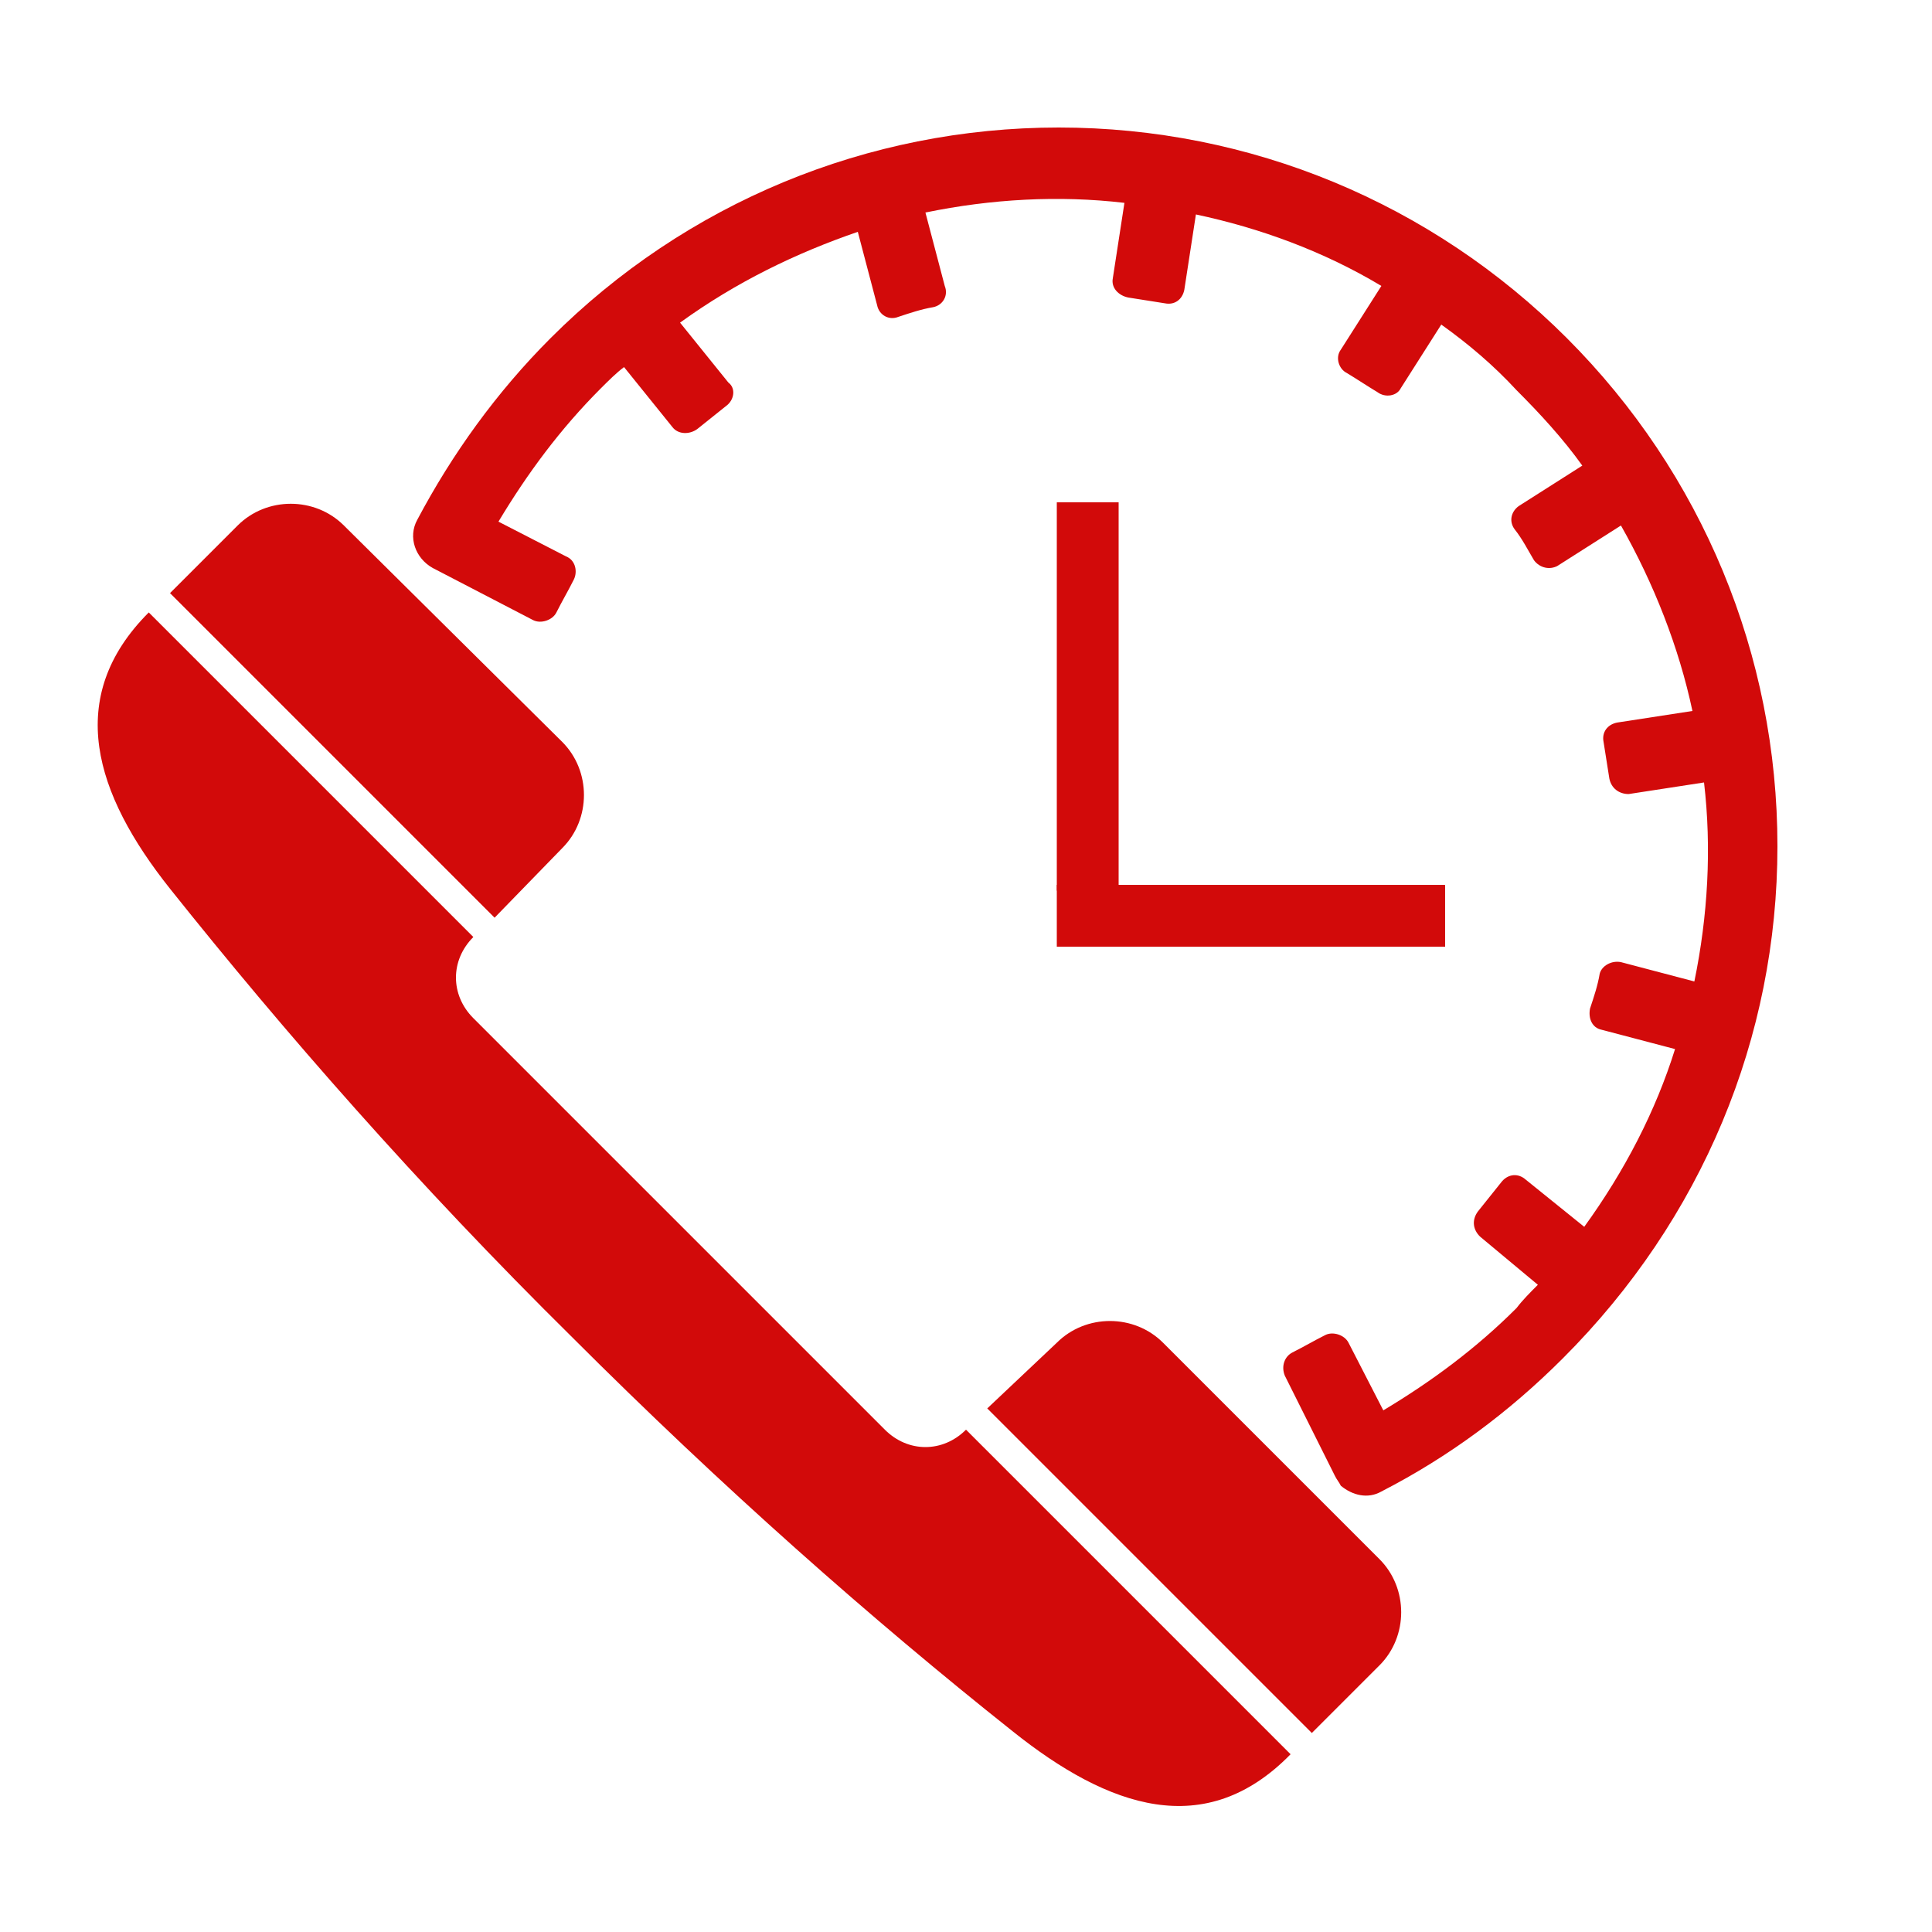
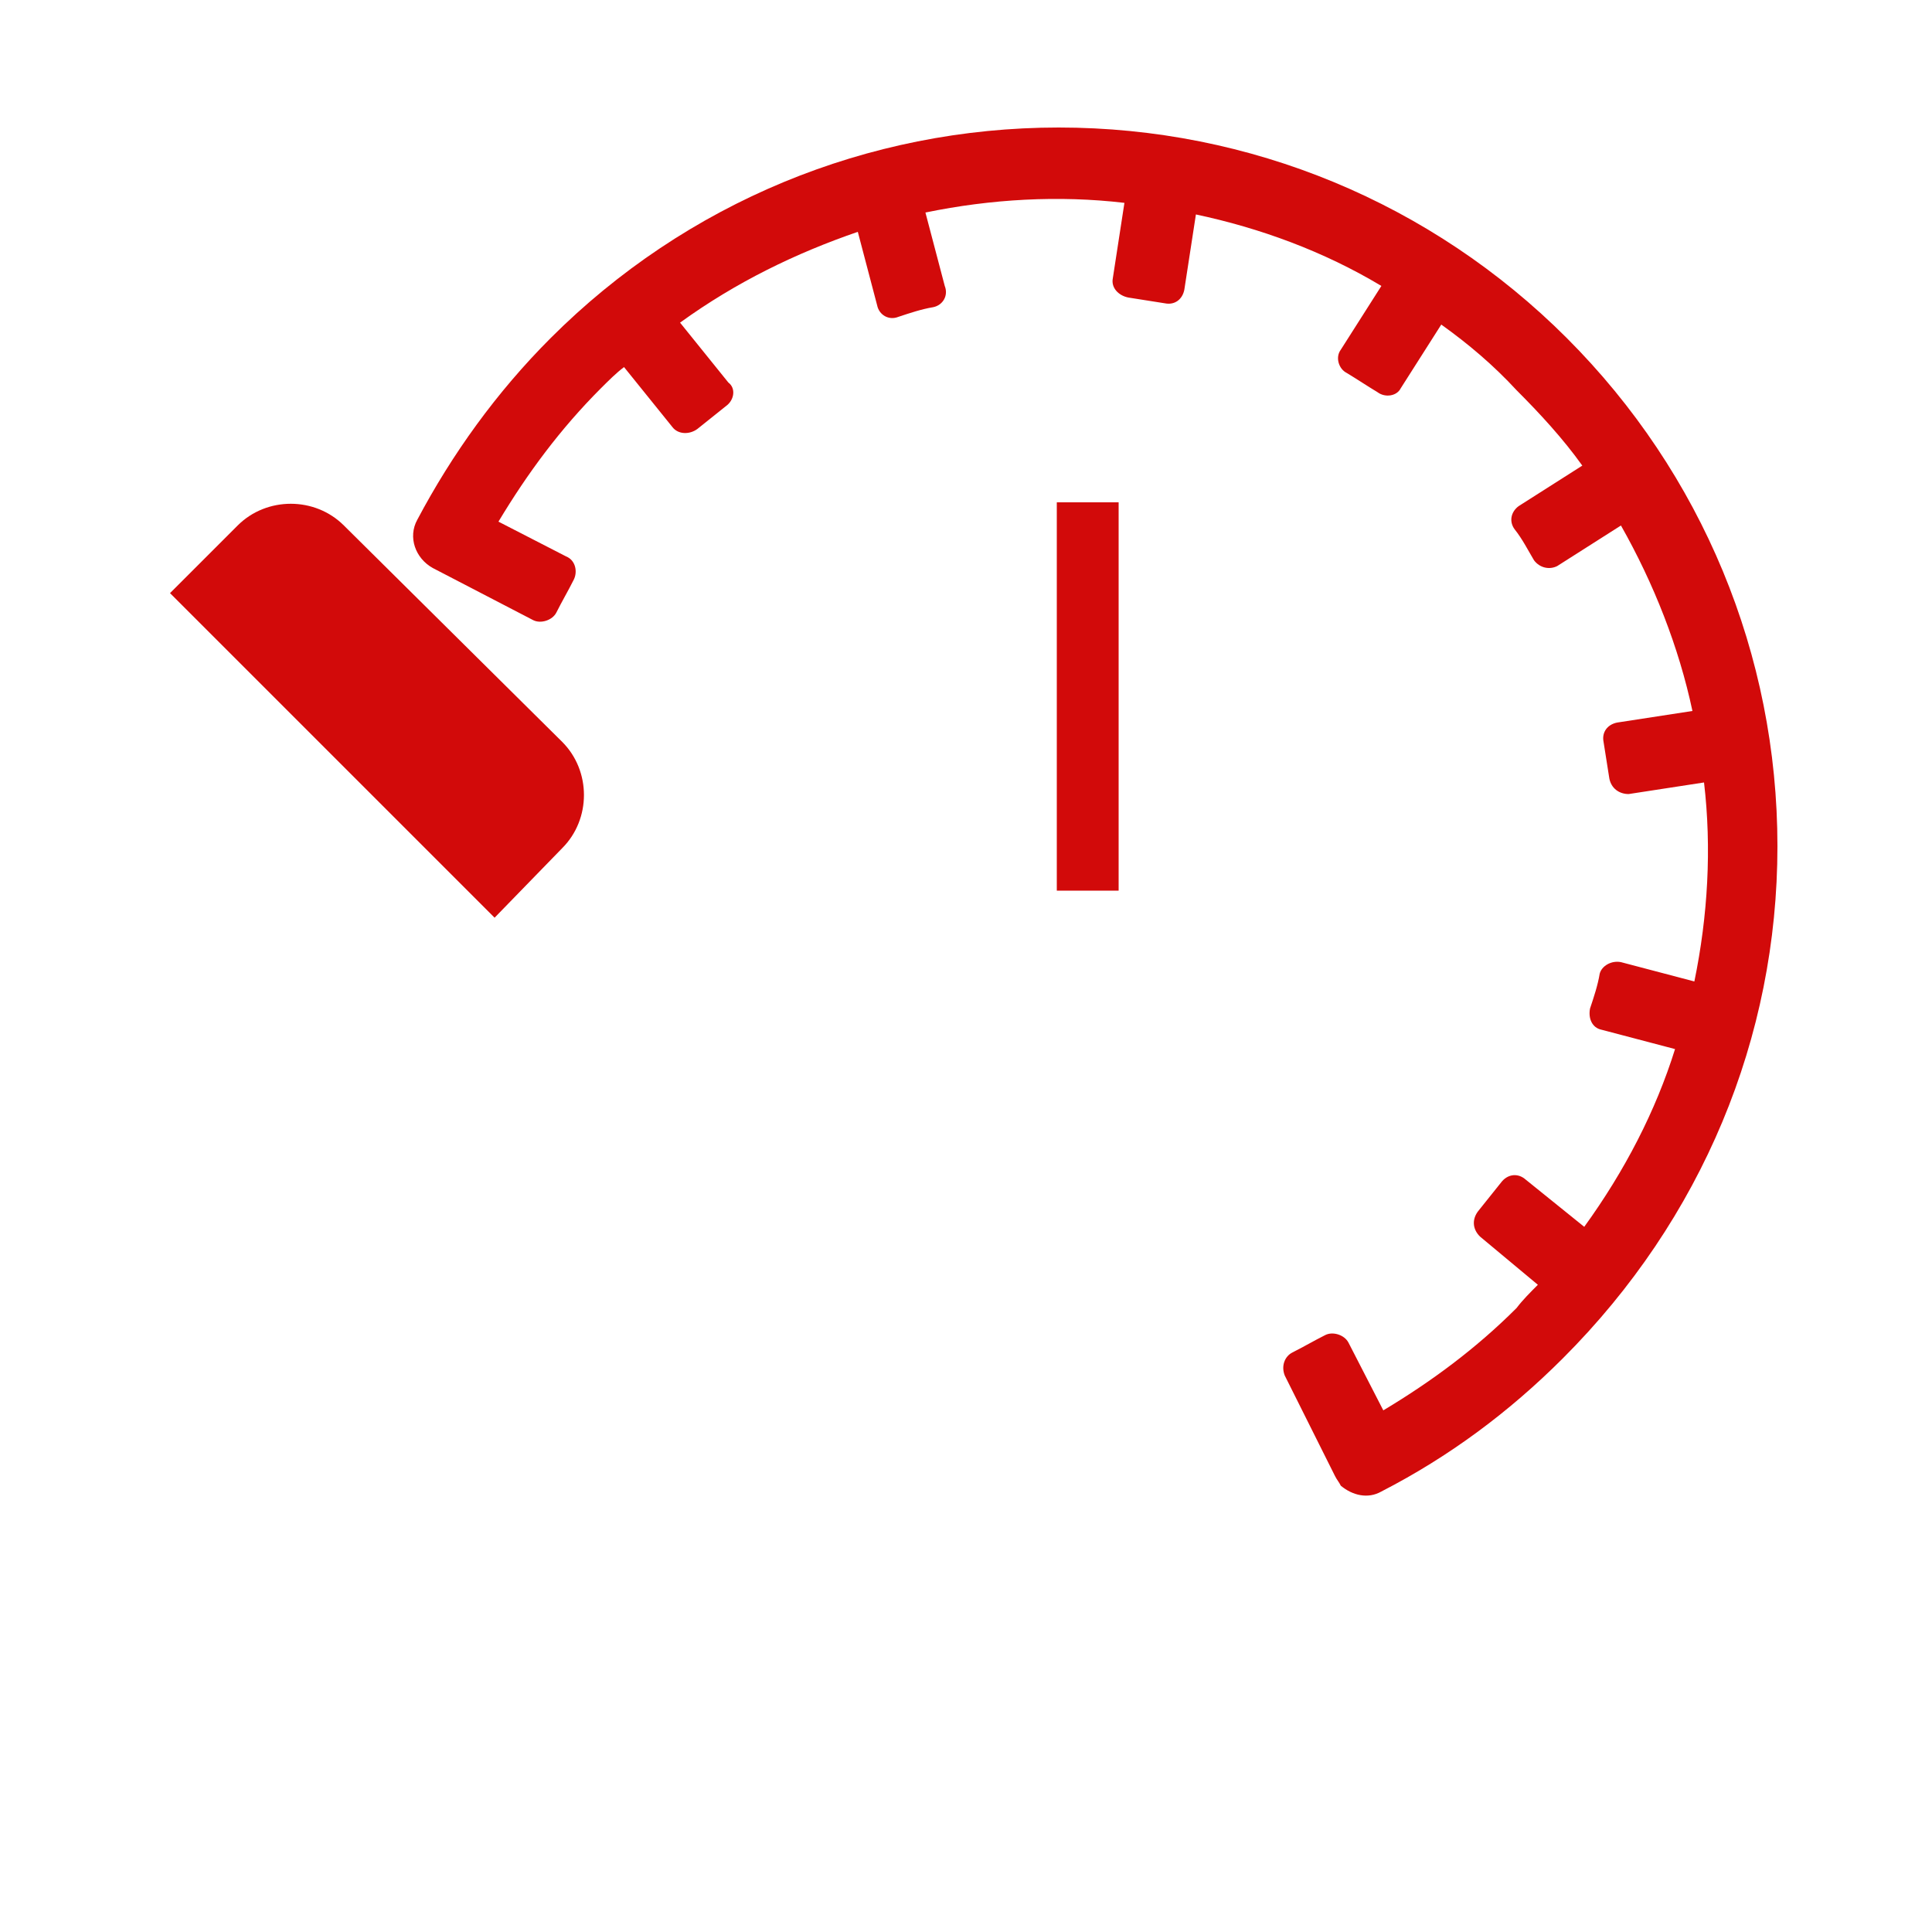
<svg xmlns="http://www.w3.org/2000/svg" version="1.1" id="Layer_1" x="0px" y="0px" viewBox="-489 491 100 100" style="enable-background:new -489 491 100 100;" xml:space="preserve">
  <style type="text/css">
	.st0{fill:#D20A0A;}
</style>
  <g>
    <g>
-       <path class="st0" d="M-422.2,581.8L-439,565c-1.2,1.2-3,1.2-4.2,0l-21.3-21.3c-1.2-1.2-1.2-3,0-4.2l-16.8-16.8l0,0    c-4.4,4.4-2.8,9.4,1.1,14.3c5.9,7.4,12.8,15.3,20.8,23.2c7.8,7.8,15.5,14.6,22.8,20.4C-431.6,584.6-426.6,586.3-422.2,581.8z" />
      <path class="st0" d="M-459.9,534.9c1.5-1.5,1.5-4,0-5.5l-11.3-11.2c-1.5-1.5-4-1.5-5.5,0l-3.5,3.5l16.8,16.8L-459.9,534.9z" />
-       <path class="st0" d="M-437.9,563.9l16.8,16.8l3.5-3.5c1.5-1.5,1.5-4,0-5.5l-11.2-11.2c-1.5-1.5-4-1.5-5.5,0L-437.9,563.9z" />
    </g>
    <g>
      <path class="st0" d="M-397,534.8c0-9.9-3.9-19.3-10.9-26.3c-7-7-16.4-10.9-26.3-10.9c-9.9,0-19.3,3.9-26.3,10.9    c-2.8,2.8-5.1,6-6.9,9.4c-0.5,0.9-0.1,2,0.8,2.5c0,0,0,0,0,0l0,0l5.2,2.7c0.4,0.2,1,0,1.2-0.4c0.3-0.6,0.6-1.1,0.9-1.7    c0.2-0.4,0.1-1-0.4-1.2l-3.5-1.8c1.5-2.5,3.2-4.8,5.3-6.9c0.4-0.4,0.8-0.8,1.2-1.1l2.5,3.1c0.3,0.4,0.9,0.4,1.3,0.1    c0.5-0.4,1-0.8,1.5-1.2c0.4-0.3,0.5-0.9,0.1-1.2l-2.5-3.1c2.9-2.1,6-3.6,9.2-4.7l1,3.8c0.1,0.5,0.6,0.8,1.1,0.6    c0.6-0.2,1.2-0.4,1.8-0.5c0.5-0.1,0.8-0.6,0.6-1.1l-1-3.8c3.4-0.7,6.9-0.9,10.3-0.5l-0.6,3.9c-0.1,0.5,0.3,0.9,0.8,1    c0.6,0.1,1.3,0.2,1.9,0.3c0.5,0.1,0.9-0.2,1-0.7l0.6-3.9c3.3,0.7,6.6,1.9,9.6,3.7l-2.1,3.3c-0.3,0.4-0.1,1,0.3,1.2    c0.5,0.3,1.1,0.7,1.6,1c0.4,0.3,1,0.2,1.2-0.2l2.1-3.3c1.4,1,2.7,2.1,3.9,3.4c1.2,1.2,2.4,2.5,3.4,3.9l-3.3,2.1    c-0.4,0.3-0.5,0.8-0.2,1.2c0.4,0.5,0.7,1.1,1,1.6c0.3,0.4,0.8,0.5,1.2,0.3l3.3-2.1c1.7,3,3,6.3,3.7,9.6l-3.9,0.6    c-0.5,0.1-0.8,0.5-0.7,1c0.1,0.6,0.2,1.3,0.3,1.9c0.1,0.5,0.5,0.8,1,0.8l3.9-0.6c0.4,3.4,0.2,6.9-0.5,10.3l-3.8-1    c-0.5-0.1-1,0.2-1.1,0.6c-0.1,0.6-0.3,1.2-0.5,1.8c-0.1,0.5,0.1,1,0.6,1.1l3.8,1c-1,3.2-2.6,6.3-4.7,9.2l-3.1-2.5    c-0.4-0.3-0.9-0.2-1.2,0.2c-0.4,0.5-0.8,1-1.2,1.5c-0.3,0.4-0.3,0.9,0.1,1.3l3,2.5c-0.4,0.4-0.8,0.8-1.1,1.2    c-2.1,2.1-4.4,3.8-6.9,5.3l-1.8-3.5c-0.2-0.4-0.8-0.6-1.2-0.4c-0.6,0.3-1.1,0.6-1.7,0.9c-0.4,0.2-0.6,0.7-0.4,1.2l2.6,5.2l0,0    c0,0,0,0,0,0c0.1,0.2,0.2,0.3,0.3,0.5c0.6,0.5,1.4,0.7,2.1,0.3c3.5-1.8,6.6-4.1,9.4-6.9C-400.9,554.1-397,544.7-397,534.8z" />
    </g>
  </g>
  <rect x="-434.3" y="517" class="st0" width="3.2" height="20.1" />
-   <rect x="-434.3" y="536.8" class="st0" width="20.1" height="3.2" />
</svg>